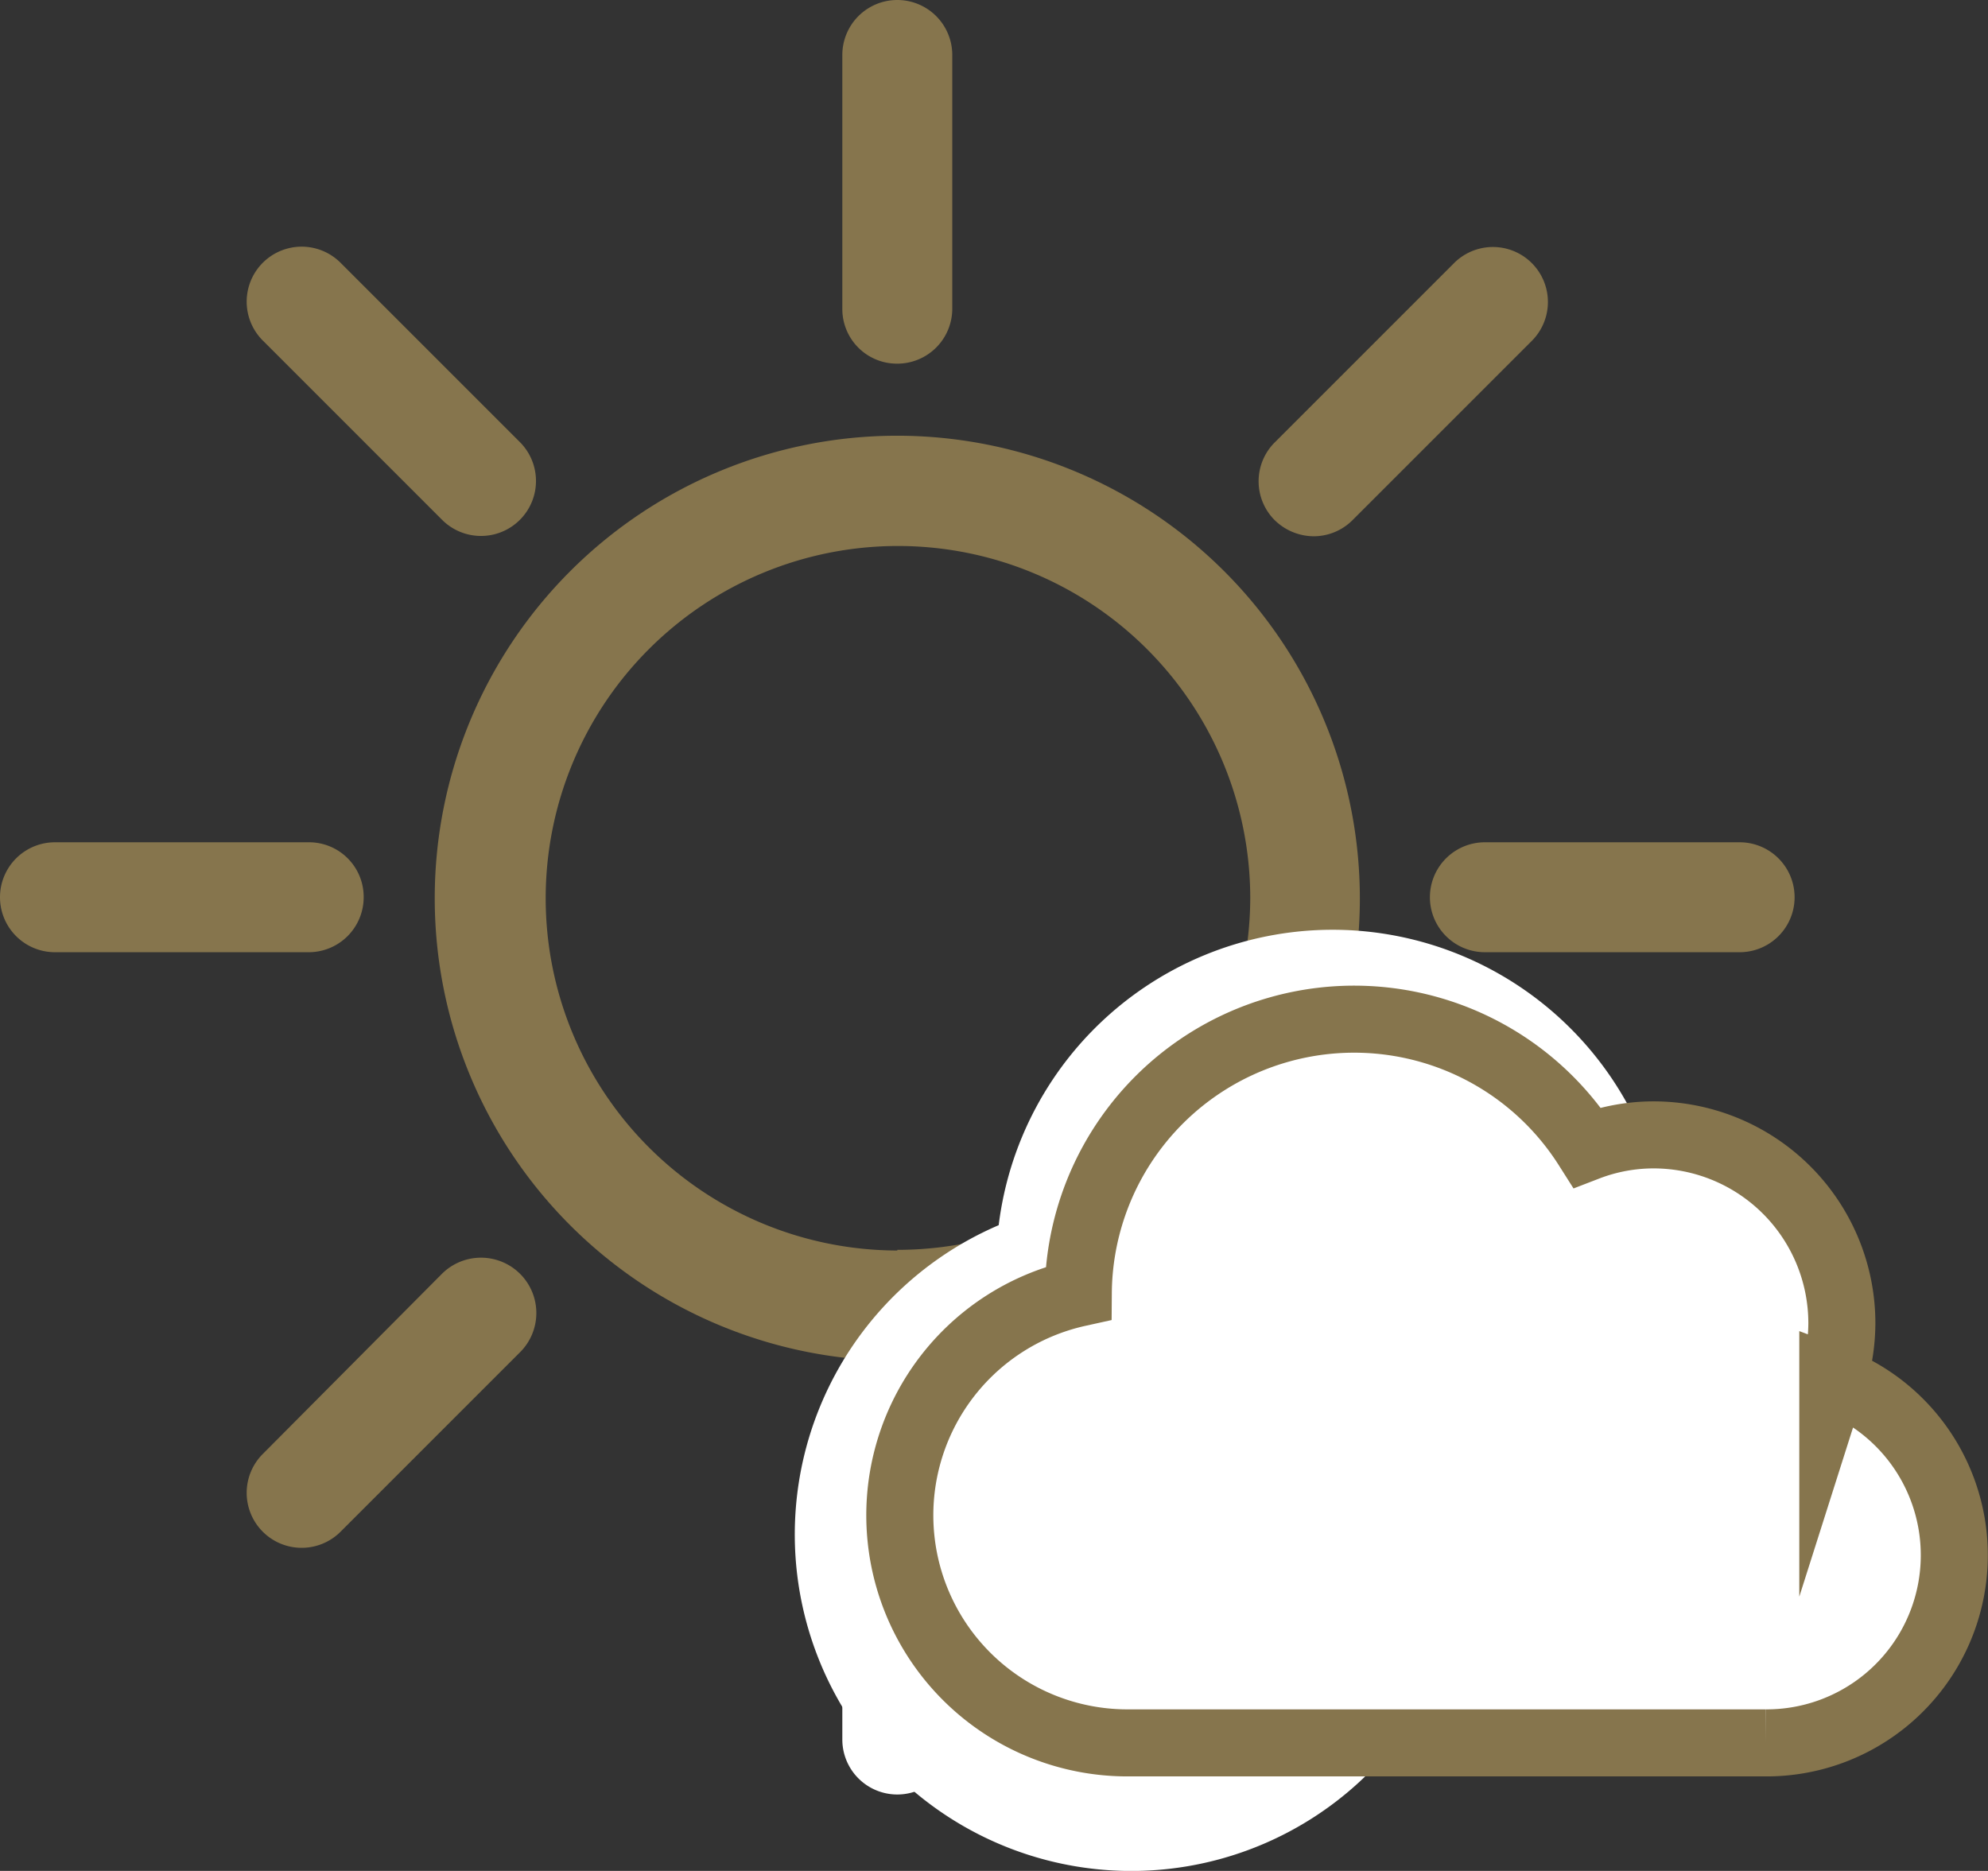
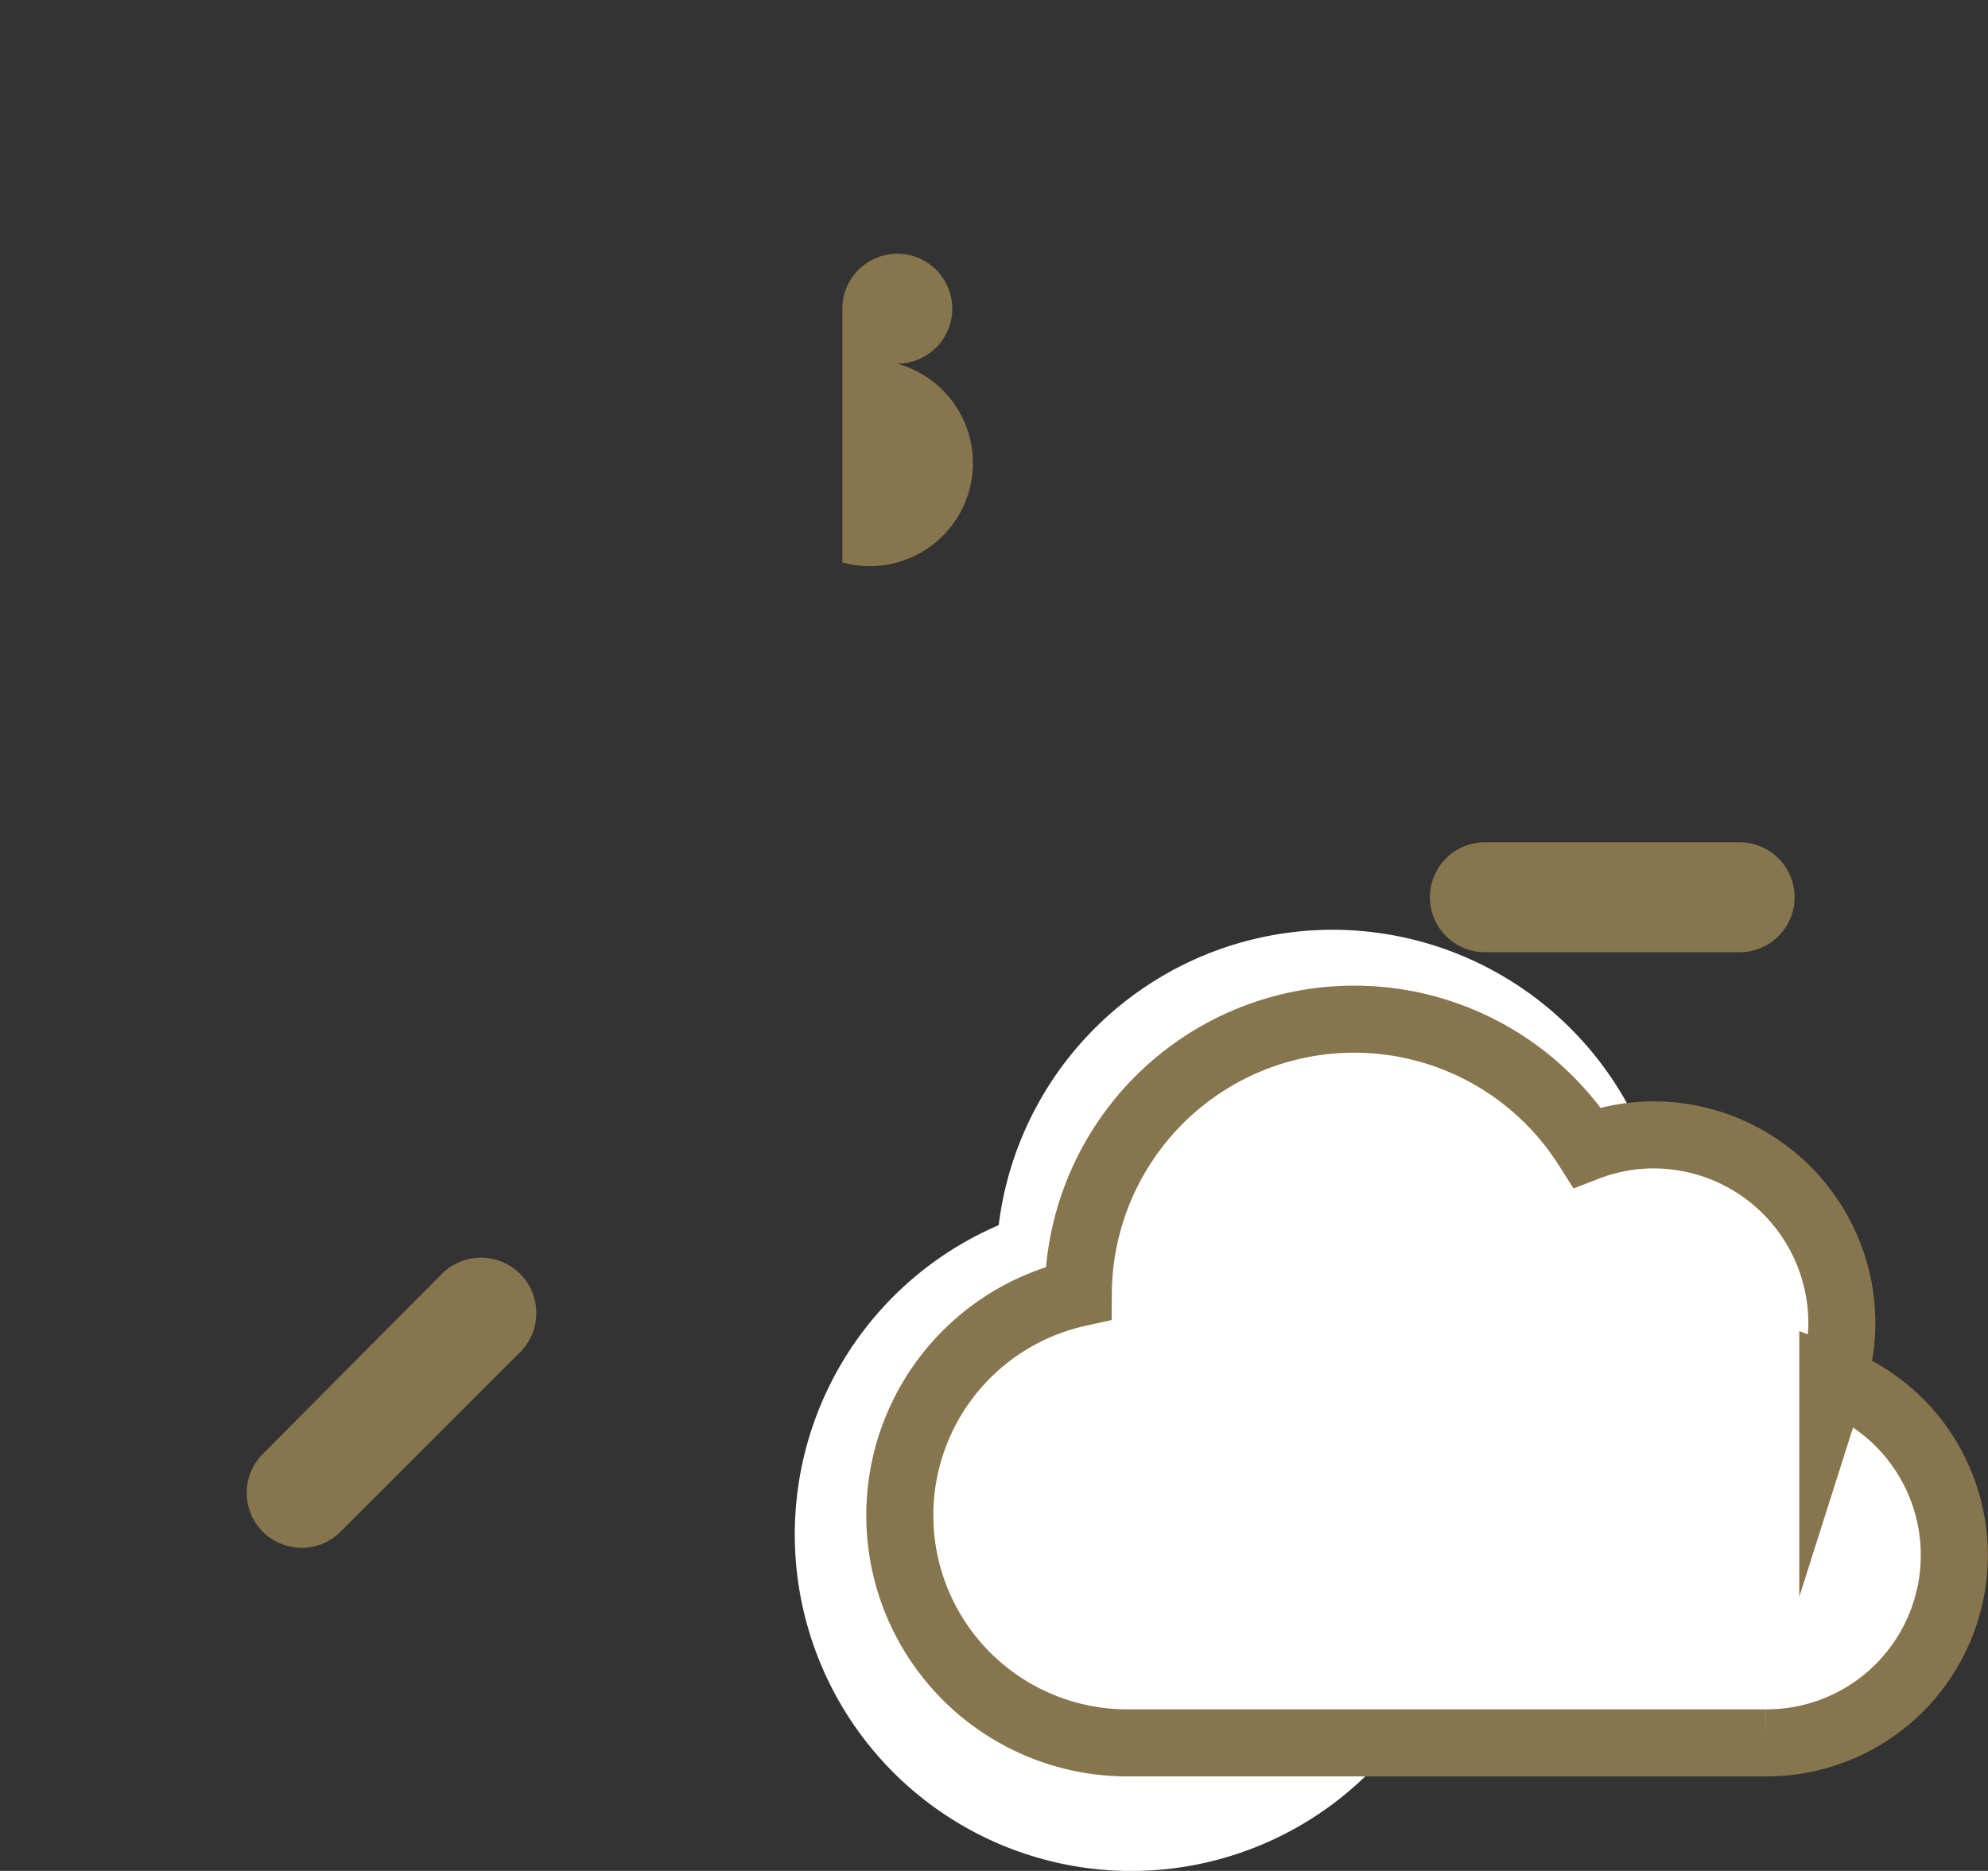
<svg xmlns="http://www.w3.org/2000/svg" id="Ebene_1" data-name="Ebene 1" width="59.31" height="55.82" viewBox="0 0 59.31 55.82">
  <rect x="0" y="0" width="59.31" height="55.82" fill="#333333" stroke="none" />
  <title>icon-skibillen-schutzstufe-3</title>
  <g id="rays">
-     <path d="M27.47,15.85a1.64,1.64,0,0,0,1.64-1.64V6.64a1.64,1.64,0,0,0-3.28,0v7.57A1.63,1.63,0,0,0,27.47,15.85Z" transform="translate(-0.7 -5)" style="fill: #86754d" />
-     <path d="M27.47,47.69a1.63,1.63,0,0,0-1.64,1.64V56.9a1.64,1.64,0,1,0,3.28,0V49.33A1.64,1.64,0,0,0,27.47,47.69Z" transform="translate(-0.7 -5)" style="fill: #fff" />
-     <path d="M11.55,31.77a1.63,1.63,0,0,0-1.64-1.64H2.34a1.64,1.64,0,0,0,0,3.28H9.91A1.64,1.64,0,0,0,11.55,31.77Z" transform="translate(-0.7 -5)" style="fill: #86754d" />
+     <path d="M27.47,15.85a1.64,1.64,0,0,0,1.64-1.64a1.64,1.64,0,0,0-3.28,0v7.57A1.63,1.63,0,0,0,27.47,15.85Z" transform="translate(-0.7 -5)" style="fill: #86754d" />
    <path d="M52.6,30.13H45a1.64,1.64,0,0,0,0,3.28H52.6a1.64,1.64,0,0,0,0-3.28Z" transform="translate(-0.7 -5)" style="fill: #86754d" />
-     <path d="M13.89,20.51a1.64,1.64,0,0,0,2.32-2.32l-5.35-5.35a1.64,1.64,0,0,0-2.32,2.32Z" transform="translate(-0.7 -5)" style="fill: #86754d" />
    <path d="M41.05,43a1.64,1.64,0,0,0-2.32,2.32l5.35,5.35a1.64,1.64,0,0,0,2.32-2.32Z" transform="translate(-0.7 -5)" style="fill: #86754d" />
    <path d="M13.89,43,8.54,48.38a1.64,1.64,0,0,0,2.32,2.32l5.35-5.35A1.64,1.64,0,1,0,13.89,43Z" transform="translate(-0.7 -5)" style="fill: #86754d" />
-     <path d="M39.89,21a1.64,1.64,0,0,0,1.16-.48l5.35-5.35a1.64,1.64,0,0,0-2.32-2.32L38.73,18.2a1.64,1.64,0,0,0,0,2.32A1.68,1.68,0,0,0,39.89,21Z" transform="translate(-0.7 -5)" style="fill: #86754d" />
  </g>
-   <path d="M27.47,18a13.8,13.8,0,1,0,13.8,13.8A13.81,13.81,0,0,0,27.47,18Zm0,24.31A10.51,10.51,0,1,1,38,31.78,10.52,10.52,0,0,1,27.47,42.29Z" transform="translate(-0.7 -5)" style="fill: #86754d" />
  <path d="M31.53,41.7a9.54,9.54,0,1,0,12,6.15A9.55,9.55,0,0,0,31.53,41.7Zm5.16,16a7.27,7.27,0,1,1,4.69-9.15A7.27,7.27,0,0,1,36.69,57.7Z" transform="translate(-0.7 -5)" style="fill: #fff;stroke: #fff;stroke-miterlimit: 10" />
  <path d="M40.46,33.24A9.54,9.54,0,1,0,50,42.78,9.55,9.55,0,0,0,40.46,33.24Zm0,16.81a7.27,7.27,0,1,1,7.27-7.27A7.28,7.28,0,0,1,40.46,50.05Z" transform="translate(-0.7 -5)" style="fill: #fff;stroke: #fff;stroke-miterlimit: 10" />
  <path d="M55.38,46.19a5.75,5.75,0,0,0,.27-1.7,5.62,5.62,0,0,0-5.6-5.63,5.52,5.52,0,0,0-2,.37,8.23,8.23,0,0,0-15.18,4.35A6.79,6.79,0,0,0,34.3,57l19.08,0a5.6,5.6,0,0,0,2-10.84Z" transform="translate(-0.7 -5)" style="fill: #fff;stroke: #86754d;stroke-miterlimit: 10;stroke-width: 2px" />
</svg>